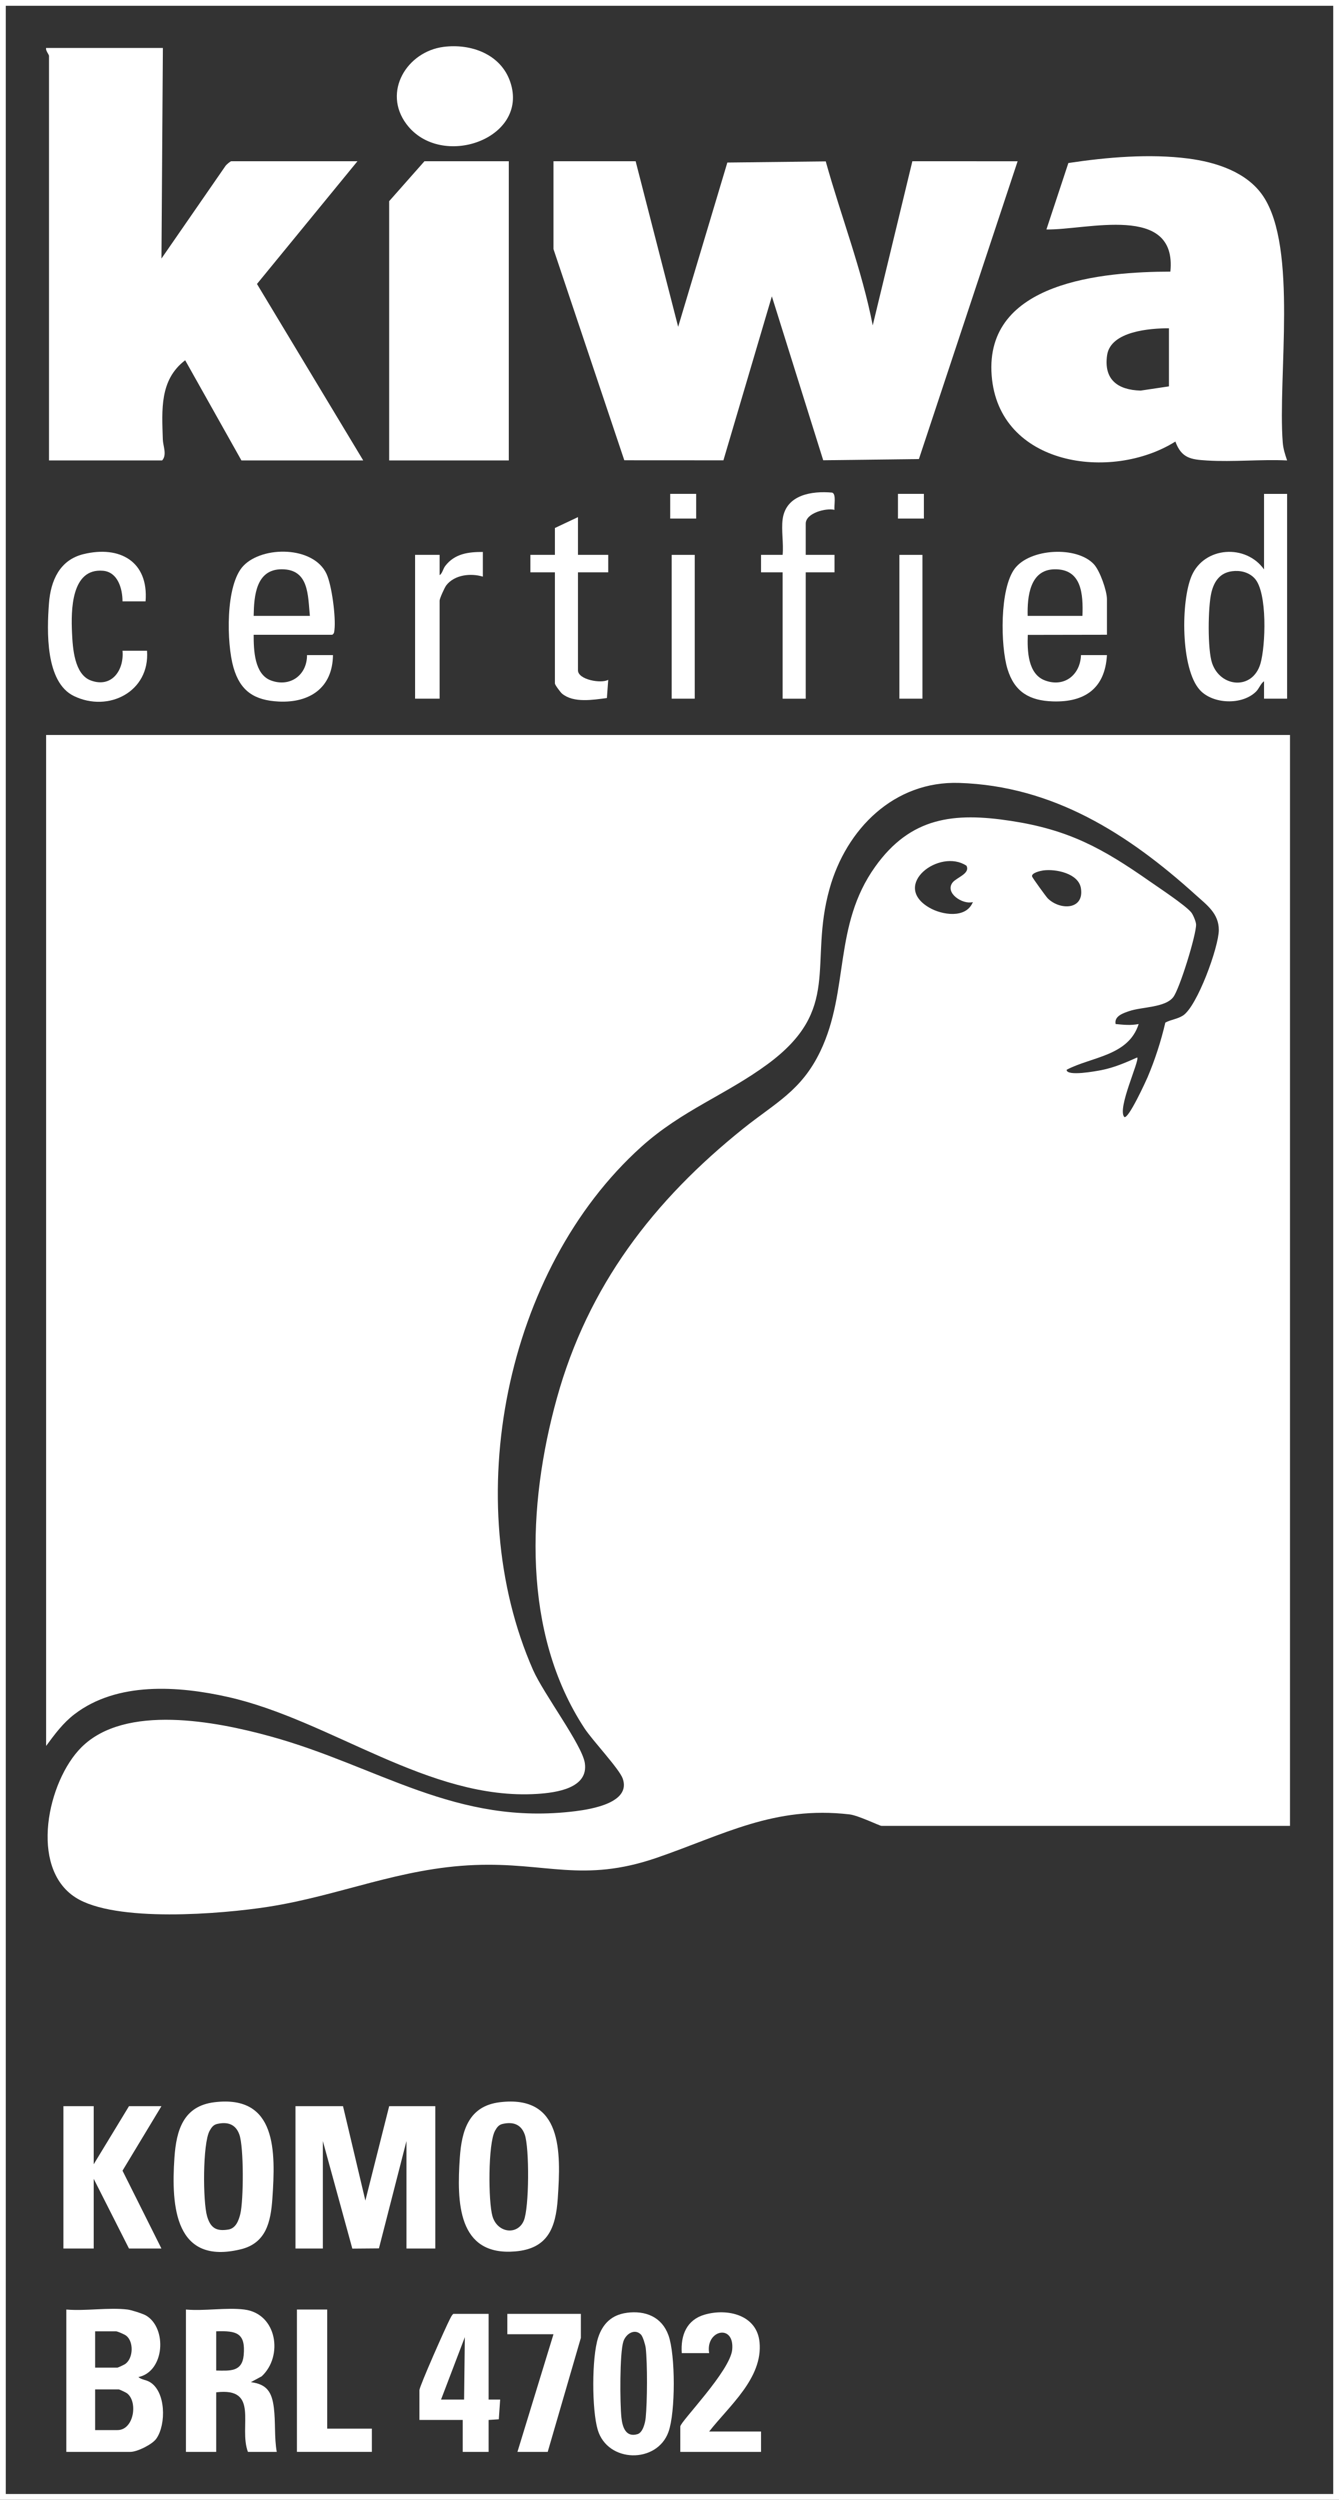
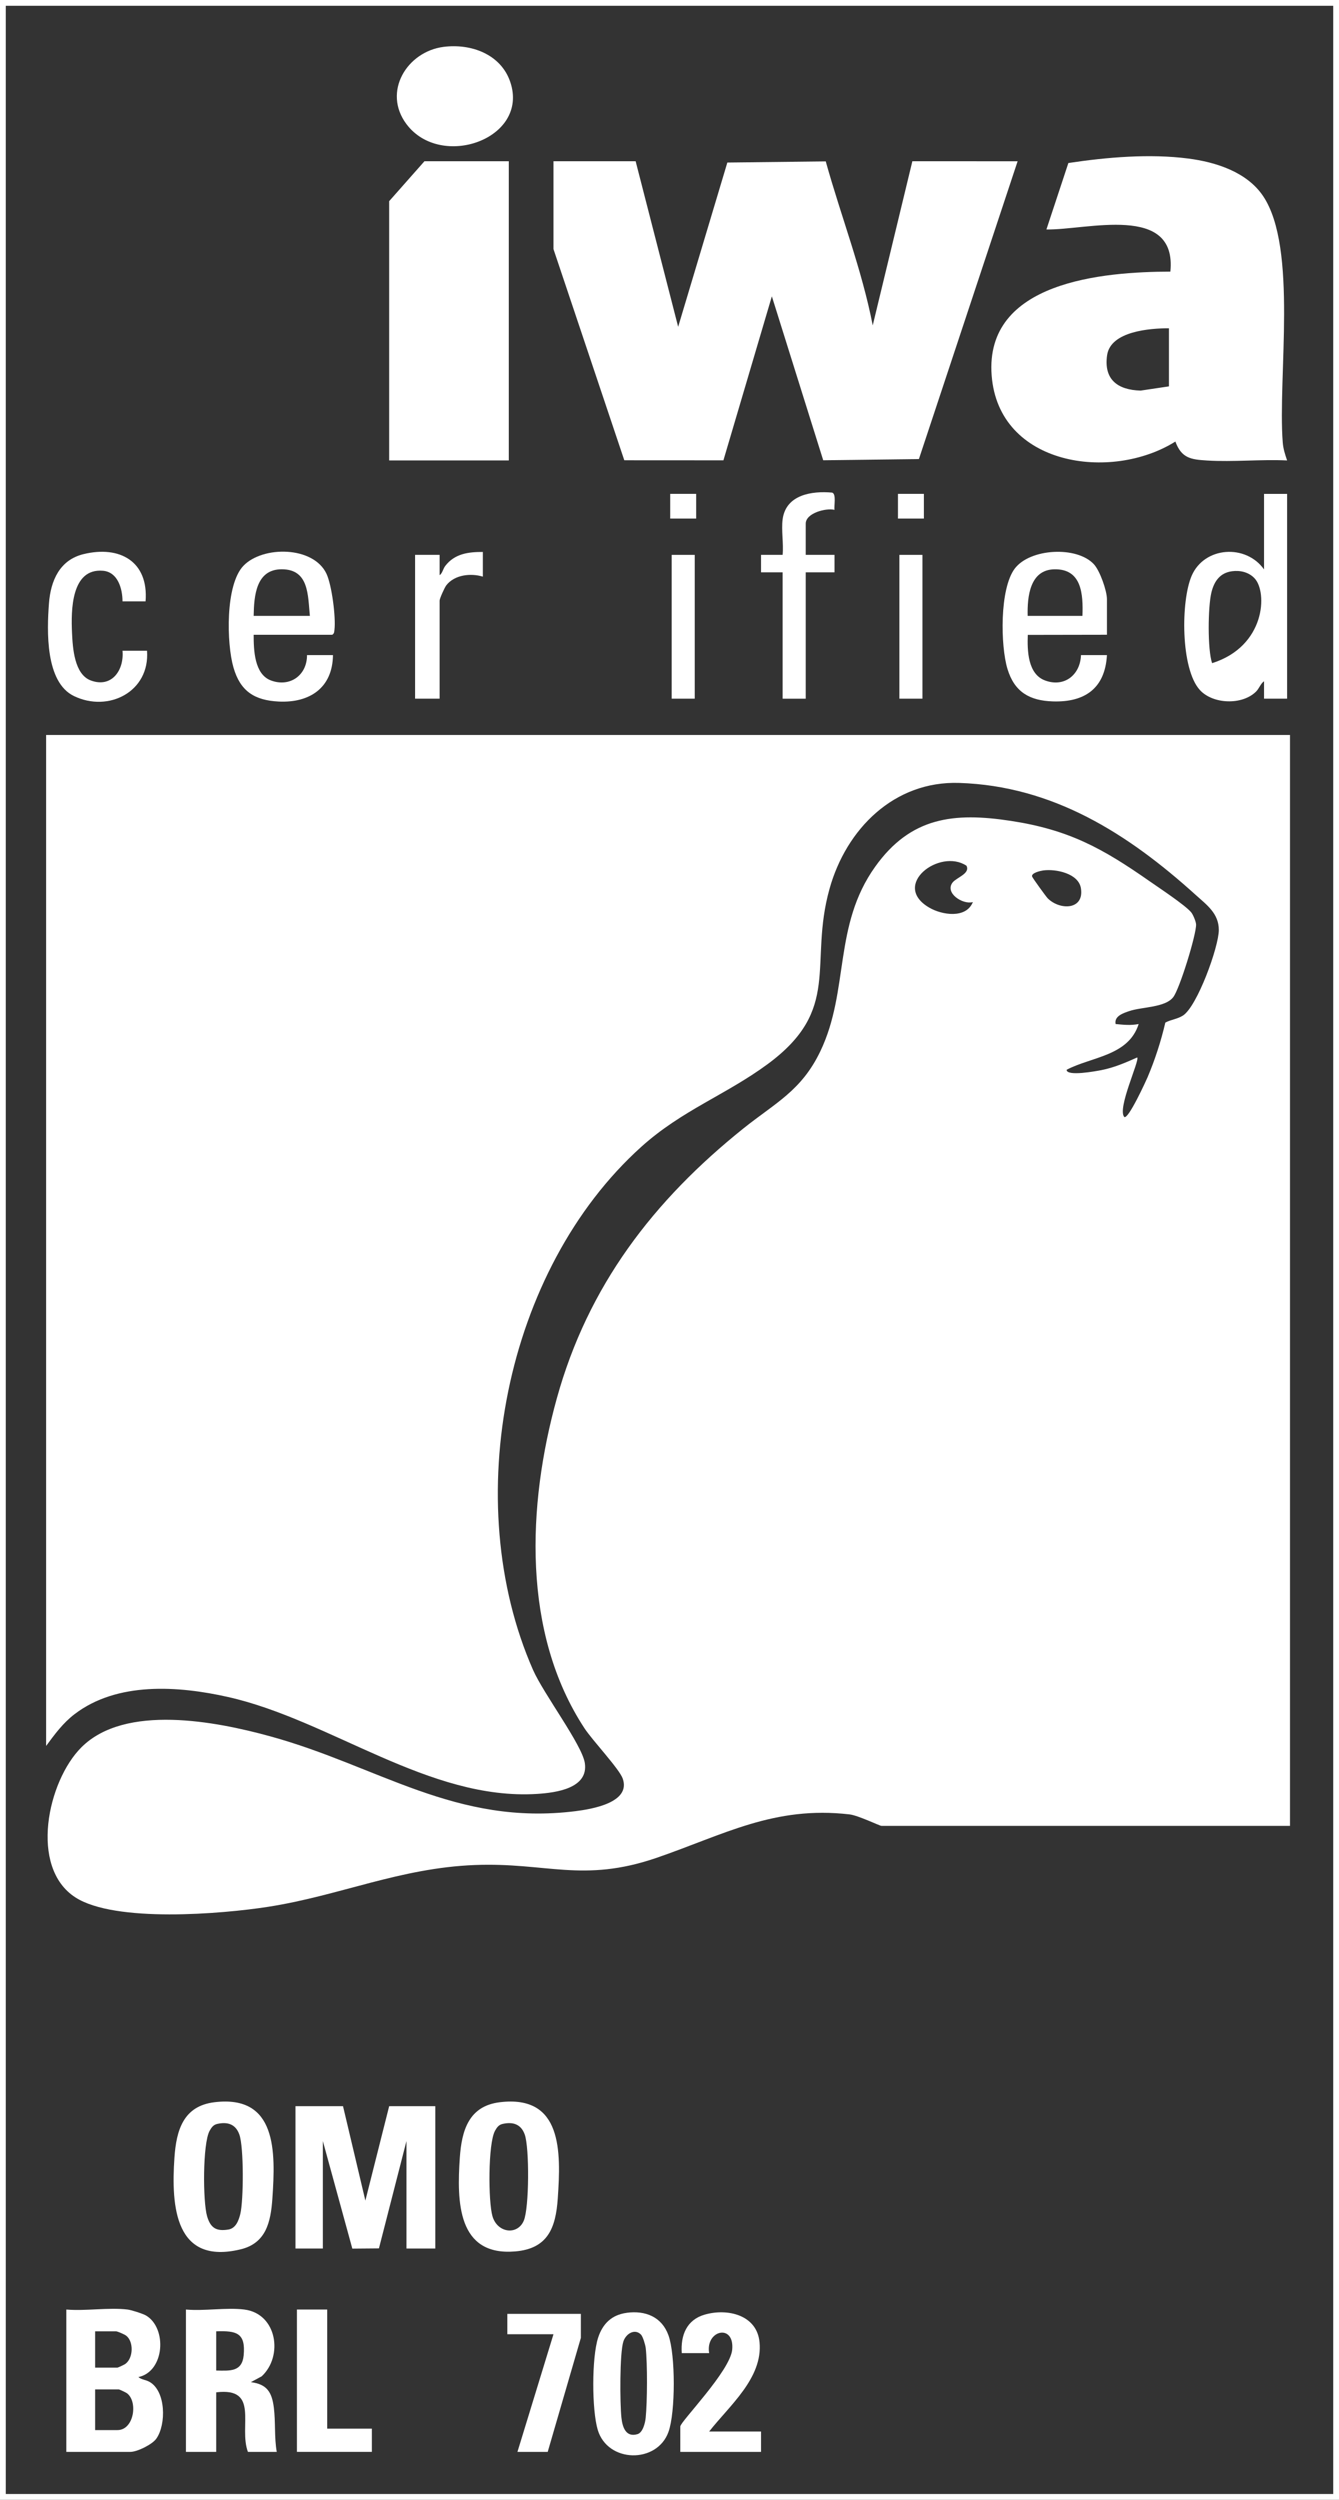
<svg xmlns="http://www.w3.org/2000/svg" width="45" height="84" viewBox="0 0 45 84" fill="none">
  <rect x="0" y="0" width="45" height="84" fill="#333333" stroke="none" />
  <g clip-path="url(#clip0_86_913)">
    <path d="M45 0V84H0V0H45ZM44.806 0.195H0.194V83.805H44.806V0.195Z" fill="white" />
    <path d="M43.353 24.697V61.353H29.621C29.563 61.353 28.844 61.002 28.549 60.968C26.016 60.674 24.322 61.652 22.065 62.428C19.589 63.278 18.351 62.574 15.959 62.669C13.433 62.768 11.421 63.697 9.02 64.072C7.451 64.317 3.861 64.615 2.532 63.756C0.972 62.747 1.6 59.848 2.735 58.715C4.207 57.244 7.265 57.846 9.069 58.341C12.709 59.338 15.318 61.366 19.346 60.859C19.882 60.791 21.214 60.574 20.928 59.764C20.812 59.437 19.916 58.489 19.646 58.079C17.535 54.87 17.72 50.573 18.712 46.993C19.761 43.203 21.96 40.345 24.973 37.927C26.052 37.061 26.932 36.658 27.571 35.322C28.549 33.276 27.994 31.109 29.412 29.124C30.606 27.451 32.06 27.291 33.974 27.584C35.927 27.883 37.055 28.507 38.641 29.616C38.95 29.832 39.831 30.414 40.032 30.656C40.096 30.733 40.194 30.967 40.197 31.066C40.204 31.413 39.644 33.23 39.429 33.507C39.157 33.861 38.383 33.829 37.955 33.974C37.747 34.044 37.44 34.144 37.492 34.41C37.767 34.436 37.992 34.462 38.267 34.41C37.925 35.487 36.683 35.507 35.846 35.947C35.842 36.181 36.849 35.991 37.018 35.958C37.454 35.87 37.817 35.712 38.218 35.533C38.31 35.624 37.538 37.248 37.783 37.533C37.916 37.632 38.52 36.308 38.566 36.2C38.817 35.608 39.017 34.989 39.164 34.361C39.357 34.258 39.56 34.248 39.754 34.126C40.231 33.825 40.958 31.827 40.961 31.253C40.963 30.692 40.554 30.406 40.179 30.067C37.91 28.017 35.394 26.41 32.236 26.308C30.05 26.237 28.438 27.854 27.877 29.87C27.169 32.41 28.312 33.912 25.785 35.767C24.392 36.79 22.911 37.312 21.555 38.533C16.965 42.663 15.425 50.458 17.914 56.114C18.267 56.916 19.56 58.628 19.654 59.24C19.785 60.094 18.684 60.24 18.046 60.28C14.412 60.506 11.111 57.799 7.663 57.023C5.991 56.647 3.937 56.504 2.503 57.602C2.114 57.9 1.838 58.277 1.55 58.668V24.697H43.353ZM32.696 30.311C32.352 30.409 31.737 30.001 32.017 29.651C32.151 29.484 32.616 29.353 32.48 29.09C31.579 28.494 29.933 29.739 31.227 30.497C31.655 30.748 32.467 30.879 32.696 30.311H32.696ZM35.058 29.249C34.974 29.261 34.657 29.329 34.685 29.452C34.696 29.496 35.16 30.137 35.214 30.19C35.634 30.599 36.442 30.573 36.327 29.849C36.248 29.345 35.474 29.191 35.059 29.249H35.058Z" fill="white" />
    <path d="M21.362 5.418L22.791 10.982L24.444 5.462L27.751 5.423C28.263 7.265 28.964 9.053 29.33 10.934L30.662 5.418L34.199 5.419L30.882 15.425L27.666 15.466L25.94 9.957L24.312 15.468L20.981 15.466L18.601 8.371V5.418H21.362L21.362 5.418Z" fill="white" />
-     <path d="M5.474 1.611L5.426 8.688L7.584 5.567C7.614 5.527 7.743 5.418 7.774 5.418H12.013L8.636 9.542L12.207 15.472H8.114L6.223 12.105C5.359 12.765 5.442 13.771 5.472 14.767C5.478 14.984 5.62 15.284 5.449 15.472H1.647V1.879C1.647 1.83 1.525 1.698 1.55 1.611H5.474Z" fill="white" />
    <path d="M43.256 15.472C42.374 15.43 41.443 15.528 40.566 15.474C40.024 15.441 39.708 15.399 39.501 14.837C37.345 16.192 33.558 15.654 33.327 12.616C33.086 9.457 37.075 9.133 39.333 9.127C39.563 6.825 36.519 7.734 35.167 7.711L35.905 5.478C37.194 5.283 38.635 5.16 39.931 5.327C40.86 5.447 41.908 5.778 42.453 6.594C43.62 8.342 42.939 12.672 43.109 14.864C43.126 15.082 43.187 15.27 43.256 15.472L43.256 15.472ZM39.284 11.031C38.65 11.03 37.321 11.128 37.206 11.938C37.09 12.748 37.556 13.105 38.335 13.125L39.285 12.983V11.031H39.284Z" fill="white" />
    <path d="M17.099 5.418V15.472H13.079V6.76L14.265 5.418H17.099Z" fill="white" />
    <path d="M11.528 70.773L12.279 73.946L13.079 70.773H14.629V75.556H13.66V71.944L12.735 75.551L11.841 75.559L10.85 71.944V75.556H9.93V70.773H11.528Z" fill="white" />
    <path d="M4.287 77.606C4.407 77.62 4.804 77.745 4.91 77.808C5.624 78.235 5.533 79.691 4.651 79.875C4.758 79.966 4.896 79.964 5.024 80.036C5.577 80.347 5.591 81.468 5.253 81.946C5.114 82.142 4.609 82.389 4.384 82.389H2.229V77.606C2.88 77.662 3.652 77.529 4.287 77.606L4.287 77.606ZM3.197 79.558H3.948C3.965 79.558 4.18 79.458 4.212 79.434C4.482 79.24 4.499 78.682 4.239 78.483C4.184 78.441 3.949 78.338 3.899 78.338H3.197V79.558V79.558ZM3.197 81.657H3.948C4.505 81.657 4.646 80.692 4.261 80.415C4.228 80.391 4.013 80.29 3.996 80.29H3.197V81.657Z" fill="white" />
-     <path d="M43.256 16.595V23.477H42.481V22.892C42.37 22.966 42.312 23.139 42.216 23.235C41.753 23.701 40.764 23.668 40.324 23.186C39.675 22.473 39.682 20.19 40.05 19.344C40.478 18.362 41.871 18.274 42.481 19.134V16.596H43.256L43.256 16.595ZM41.404 19.195C41.001 19.249 40.802 19.532 40.711 19.912C40.595 20.394 40.579 21.826 40.735 22.284C41.014 23.102 42.091 23.2 42.359 22.304C42.533 21.718 42.603 19.896 42.161 19.431C41.965 19.224 41.678 19.158 41.404 19.195Z" fill="white" />
+     <path d="M43.256 16.595V23.477H42.481V22.892C42.37 22.966 42.312 23.139 42.216 23.235C41.753 23.701 40.764 23.668 40.324 23.186C39.675 22.473 39.682 20.19 40.05 19.344C40.478 18.362 41.871 18.274 42.481 19.134V16.596H43.256L43.256 16.595ZM41.404 19.195C41.001 19.249 40.802 19.532 40.711 19.912C40.595 20.394 40.579 21.826 40.735 22.284C42.533 21.718 42.603 19.896 42.161 19.431C41.965 19.224 41.678 19.158 41.404 19.195Z" fill="white" />
    <path d="M8.21 77.606C9.314 77.744 9.525 79.178 8.792 79.852L8.429 80.046C8.976 80.115 9.138 80.387 9.203 80.902C9.264 81.381 9.215 81.909 9.301 82.389H8.332C8.011 81.536 8.739 80.211 7.266 80.388V82.389H6.249V77.606C6.867 77.662 7.609 77.531 8.211 77.606H8.21ZM7.266 79.656C7.722 79.664 8.135 79.707 8.189 79.146C8.26 78.387 7.946 78.315 7.266 78.338V79.656Z" fill="white" />
    <path d="M7.207 70.64C9.309 70.385 9.262 72.302 9.154 73.872C9.1 74.663 8.944 75.374 8.091 75.582C5.887 76.118 5.749 74.158 5.862 72.506C5.925 71.576 6.164 70.766 7.207 70.64ZM7.3 71.369C7.166 71.4 7.108 71.488 7.045 71.6C6.808 72.027 6.816 73.987 6.96 74.473C7.075 74.862 7.264 74.985 7.675 74.918C7.927 74.877 8.023 74.611 8.076 74.395C8.187 73.941 8.197 72.143 8.043 71.722C7.918 71.377 7.648 71.29 7.3 71.369L7.3 71.369Z" fill="white" />
    <path d="M16.798 70.64C18.903 70.385 18.853 72.3 18.745 73.872C18.678 74.867 18.408 75.561 17.316 75.653C15.372 75.817 15.352 73.983 15.453 72.506C15.516 71.579 15.76 70.766 16.798 70.64ZM16.891 71.369C16.756 71.4 16.699 71.488 16.636 71.6C16.399 72.027 16.407 73.987 16.551 74.473C16.718 75.039 17.389 75.117 17.602 74.623C17.787 74.197 17.794 72.159 17.634 71.722C17.509 71.377 17.238 71.29 16.891 71.369L16.891 71.369Z" fill="white" />
    <path d="M14.908 1.575C15.824 1.457 16.833 1.817 17.149 2.756C17.793 4.667 14.816 5.712 13.661 4.172C12.846 3.086 13.677 1.733 14.908 1.575Z" fill="white" />
-     <path d="M3.149 70.773V72.725L4.335 70.773H5.425L4.117 72.94L5.425 75.556H4.335L3.149 73.213V75.556H2.131V70.773H3.149Z" fill="white" />
    <path d="M8.525 21.329C8.525 21.842 8.545 22.657 9.108 22.866C9.748 23.103 10.321 22.686 10.318 22.013H11.19C11.177 23.116 10.405 23.622 9.373 23.574C8.557 23.535 8.076 23.23 7.846 22.429C7.615 21.629 7.566 19.649 8.184 19.009C8.835 18.335 10.533 18.347 10.972 19.28C11.152 19.663 11.29 20.744 11.24 21.162C11.232 21.232 11.235 21.287 11.165 21.33H8.525V21.329ZM10.414 20.695C10.345 20.006 10.389 19.13 9.47 19.129C8.604 19.128 8.536 20.019 8.525 20.695H10.414Z" fill="white" />
    <path d="M37.201 21.329L34.541 21.334C34.522 21.864 34.539 22.648 35.12 22.865C35.765 23.107 36.305 22.681 36.329 22.013H37.201C37.138 23.134 36.454 23.602 35.388 23.569C34.602 23.545 34.093 23.254 33.858 22.477C33.623 21.701 33.592 19.789 34.101 19.109C34.614 18.424 36.195 18.341 36.765 18.963C36.965 19.181 37.201 19.848 37.201 20.134V21.329ZM36.378 20.695C36.404 19.972 36.359 19.11 35.433 19.13C34.609 19.147 34.521 20.048 34.537 20.695H36.378Z" fill="white" />
    <path d="M21.059 77.716C21.689 77.631 22.24 77.85 22.465 78.471C22.703 79.13 22.703 81.06 22.465 81.72C22.079 82.79 20.422 82.766 20.088 81.648C19.888 80.978 19.885 79.22 20.1 78.556C20.254 78.08 20.559 77.785 21.059 77.717V77.716ZM21.542 78.449C21.334 78.234 21.035 78.417 20.95 78.679C20.822 79.069 20.834 80.774 20.884 81.236C20.918 81.555 21.029 81.911 21.425 81.793C21.606 81.739 21.684 81.41 21.7 81.241C21.754 80.7 21.761 79.433 21.701 78.899C21.689 78.796 21.607 78.516 21.542 78.449V78.449Z" fill="white" />
    <path d="M4.892 20.207H4.117C4.117 19.783 3.961 19.223 3.463 19.179C2.387 19.085 2.386 20.52 2.42 21.259C2.444 21.777 2.496 22.659 3.053 22.866C3.753 23.126 4.175 22.521 4.117 21.867H4.941C5.042 23.241 3.648 23.951 2.485 23.389C1.52 22.922 1.576 21.2 1.645 20.279C1.703 19.508 2.007 18.814 2.808 18.62C4.023 18.324 4.998 18.865 4.892 20.207V20.207Z" fill="white" />
    <path d="M23.832 81.706H25.576V82.389H22.863V81.535C22.863 81.376 24.546 79.668 24.608 78.948C24.684 78.068 23.703 78.296 23.832 79.07H22.912C22.871 78.468 23.077 77.95 23.686 77.776C24.451 77.557 25.439 77.786 25.526 78.705C25.642 79.912 24.5 80.848 23.832 81.706H23.832Z" fill="white" />
-     <path d="M16.421 77.752V80.632H16.809L16.763 81.294L16.421 81.316V82.389H15.55V81.316H14.096V80.315C14.096 80.185 14.994 78.163 15.119 77.929C15.153 77.866 15.178 77.8 15.235 77.752H16.421H16.421ZM15.597 80.632L15.622 78.533L14.822 80.632H15.597Z" fill="white" />
    <path d="M26.302 17.449C26.413 16.621 27.285 16.491 27.967 16.553C28.114 16.602 28.022 17 28.046 17.132C27.762 17.062 27.078 17.239 27.078 17.596V18.645H28.046V19.231H27.078V23.478H26.302V19.231H25.576V18.645H26.302C26.338 18.271 26.254 17.813 26.302 17.45V17.449Z" fill="white" />
-     <path d="M19.424 17.376V18.645H20.441V19.231H19.424V22.525C19.424 22.838 20.205 22.981 20.441 22.843L20.396 23.456C19.939 23.514 19.276 23.632 18.889 23.308C18.832 23.259 18.649 23.014 18.649 22.965V19.231H17.825V18.645H18.649V17.742L19.424 17.376H19.424Z" fill="white" />
    <path d="M10.996 77.606V81.608H12.497V82.389H9.979V77.606H10.996Z" fill="white" />
    <path d="M19.521 77.752V78.558L18.407 82.389H17.39L18.601 78.436H17.05V77.752H19.521Z" fill="white" />
    <path d="M16.227 18.547V19.377C15.823 19.252 15.27 19.311 14.995 19.673C14.941 19.744 14.774 20.113 14.774 20.182V23.477H13.95V18.645H14.774V19.328C14.87 19.265 14.886 19.116 14.968 19.011C15.284 18.605 15.739 18.545 16.227 18.547Z" fill="white" />
    <path d="M23.348 18.645H22.573V23.477H23.348V18.645Z" fill="white" />
    <path d="M31.001 18.645H30.226V23.477H31.001V18.645Z" fill="white" />
    <path d="M31.049 16.595H30.178V17.425H31.049V16.595Z" fill="white" />
    <path d="M23.396 16.595H22.524V17.425H23.396V16.595Z" fill="white" />
  </g>
  <defs>
    <clipPath id="clip0_86_913">
      <rect width="45" height="84" fill="white" />
    </clipPath>
  </defs>
</svg>